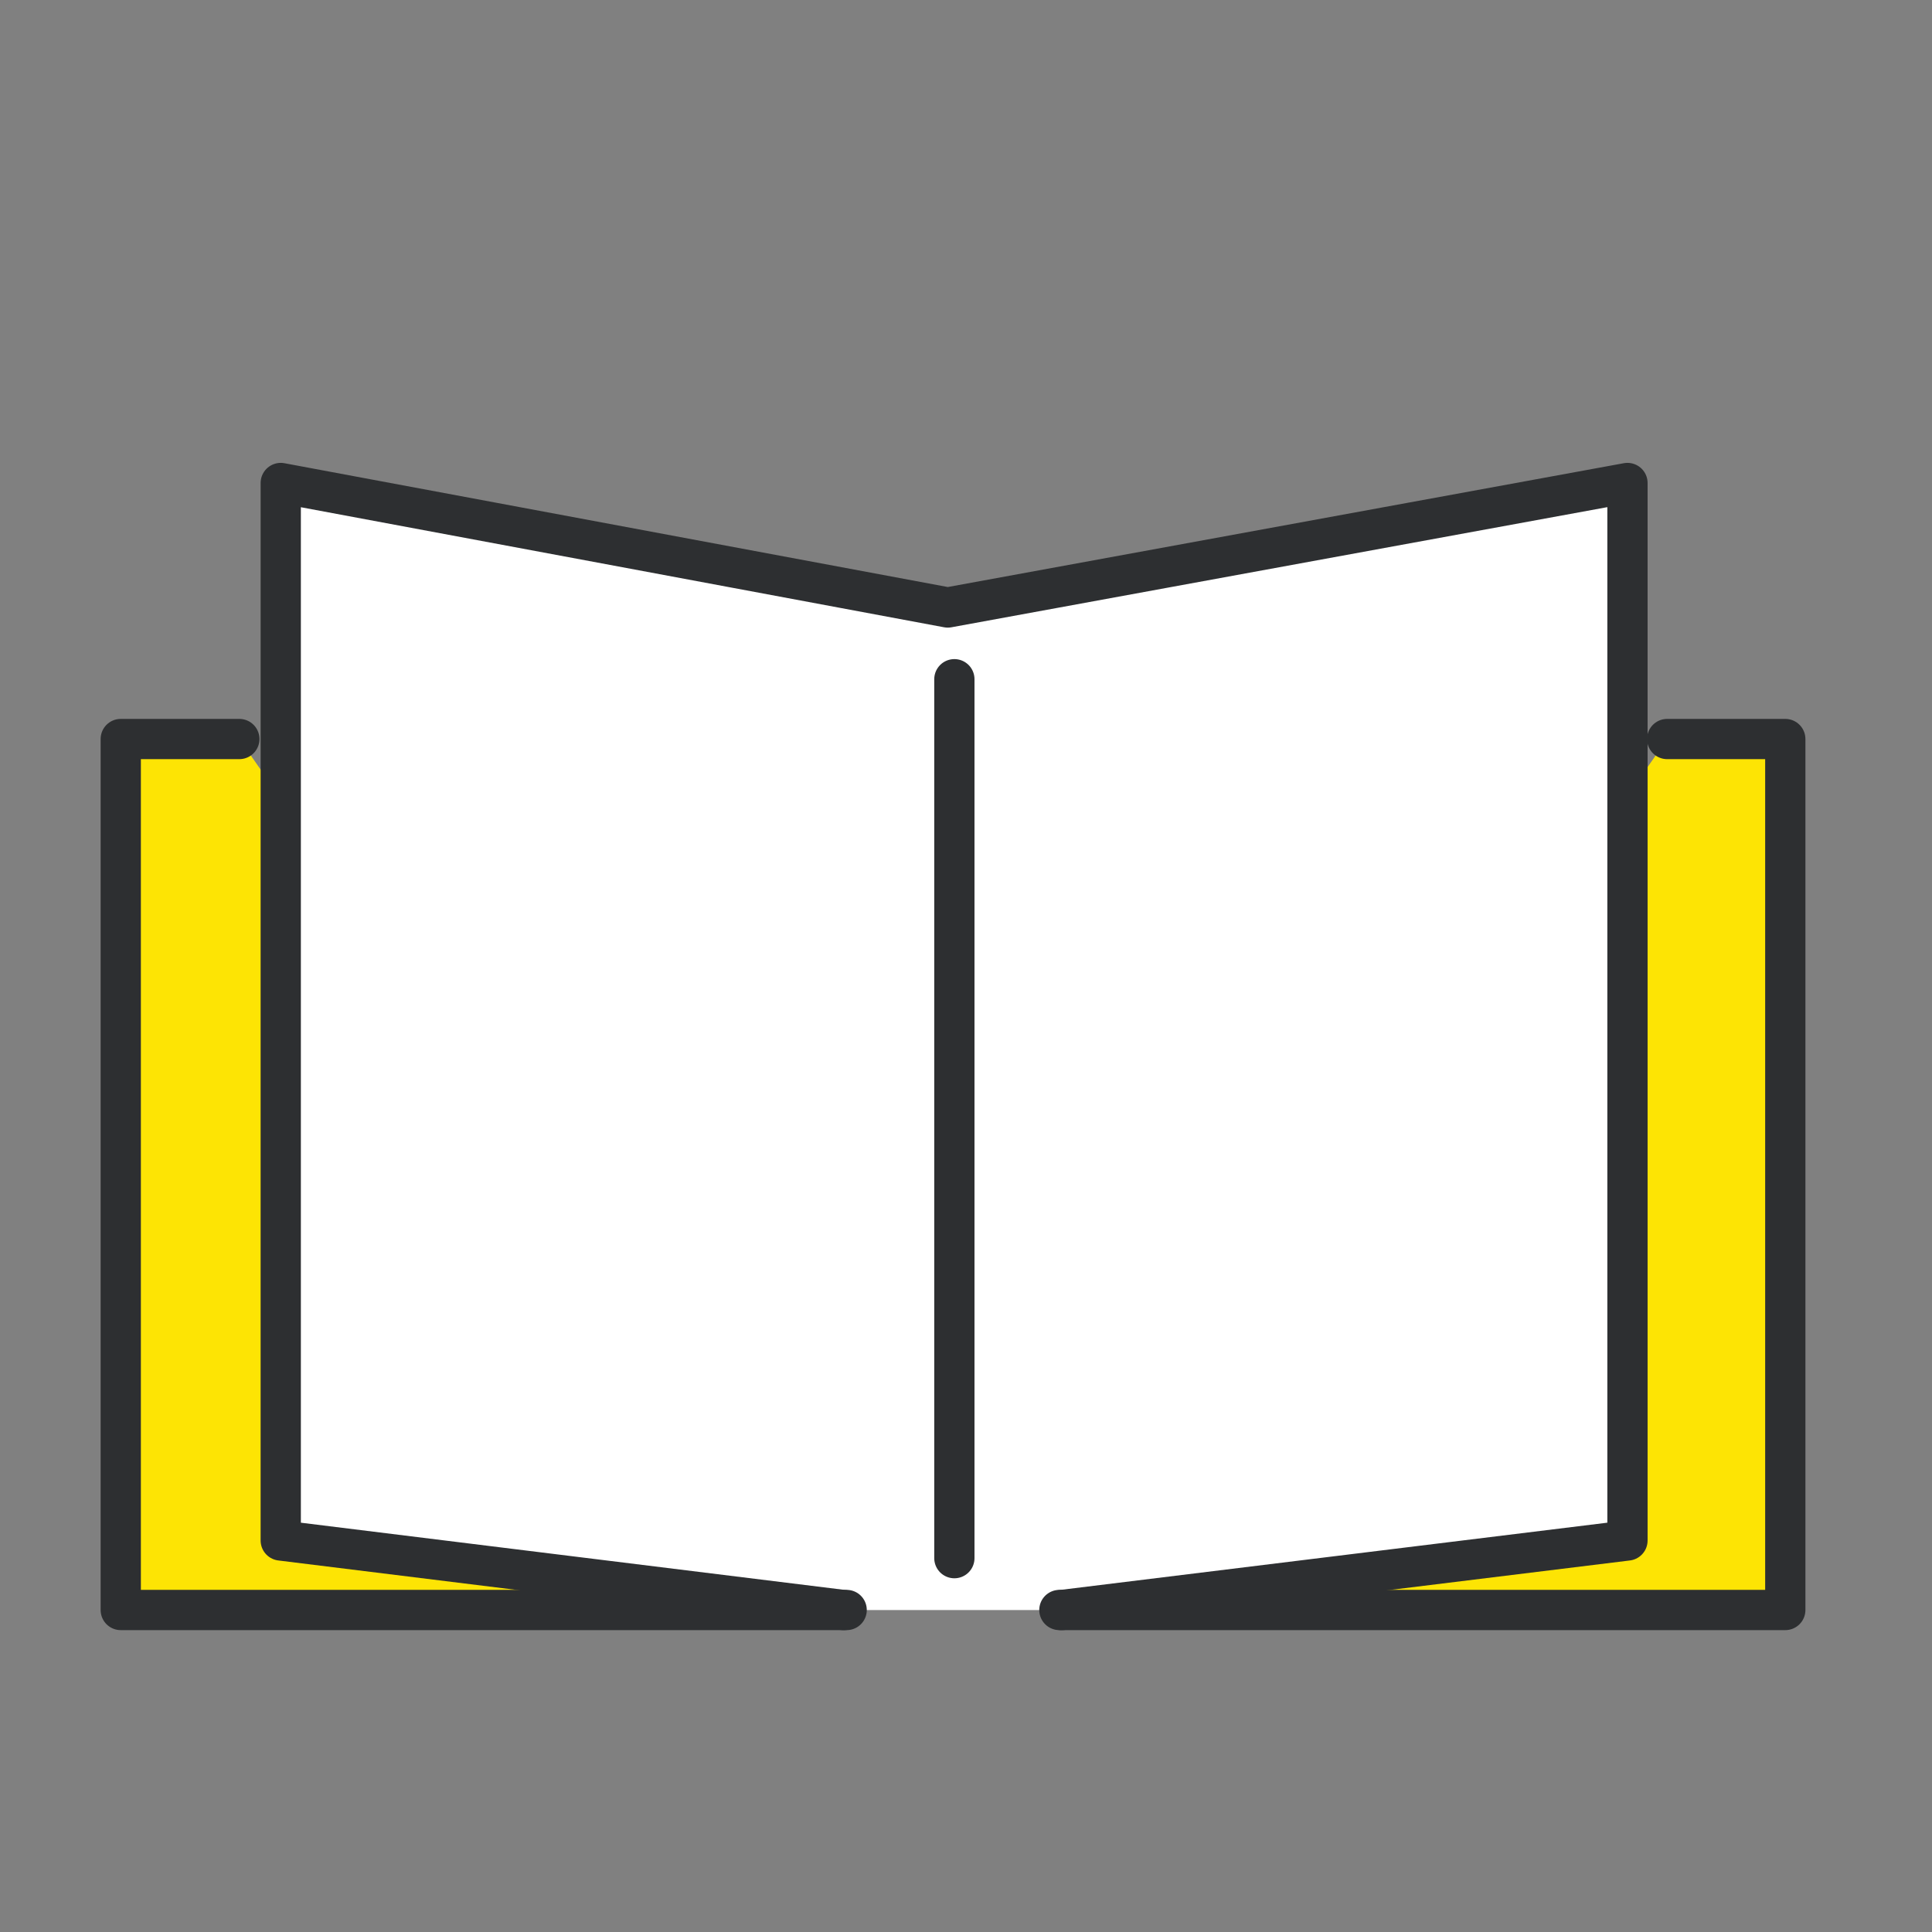
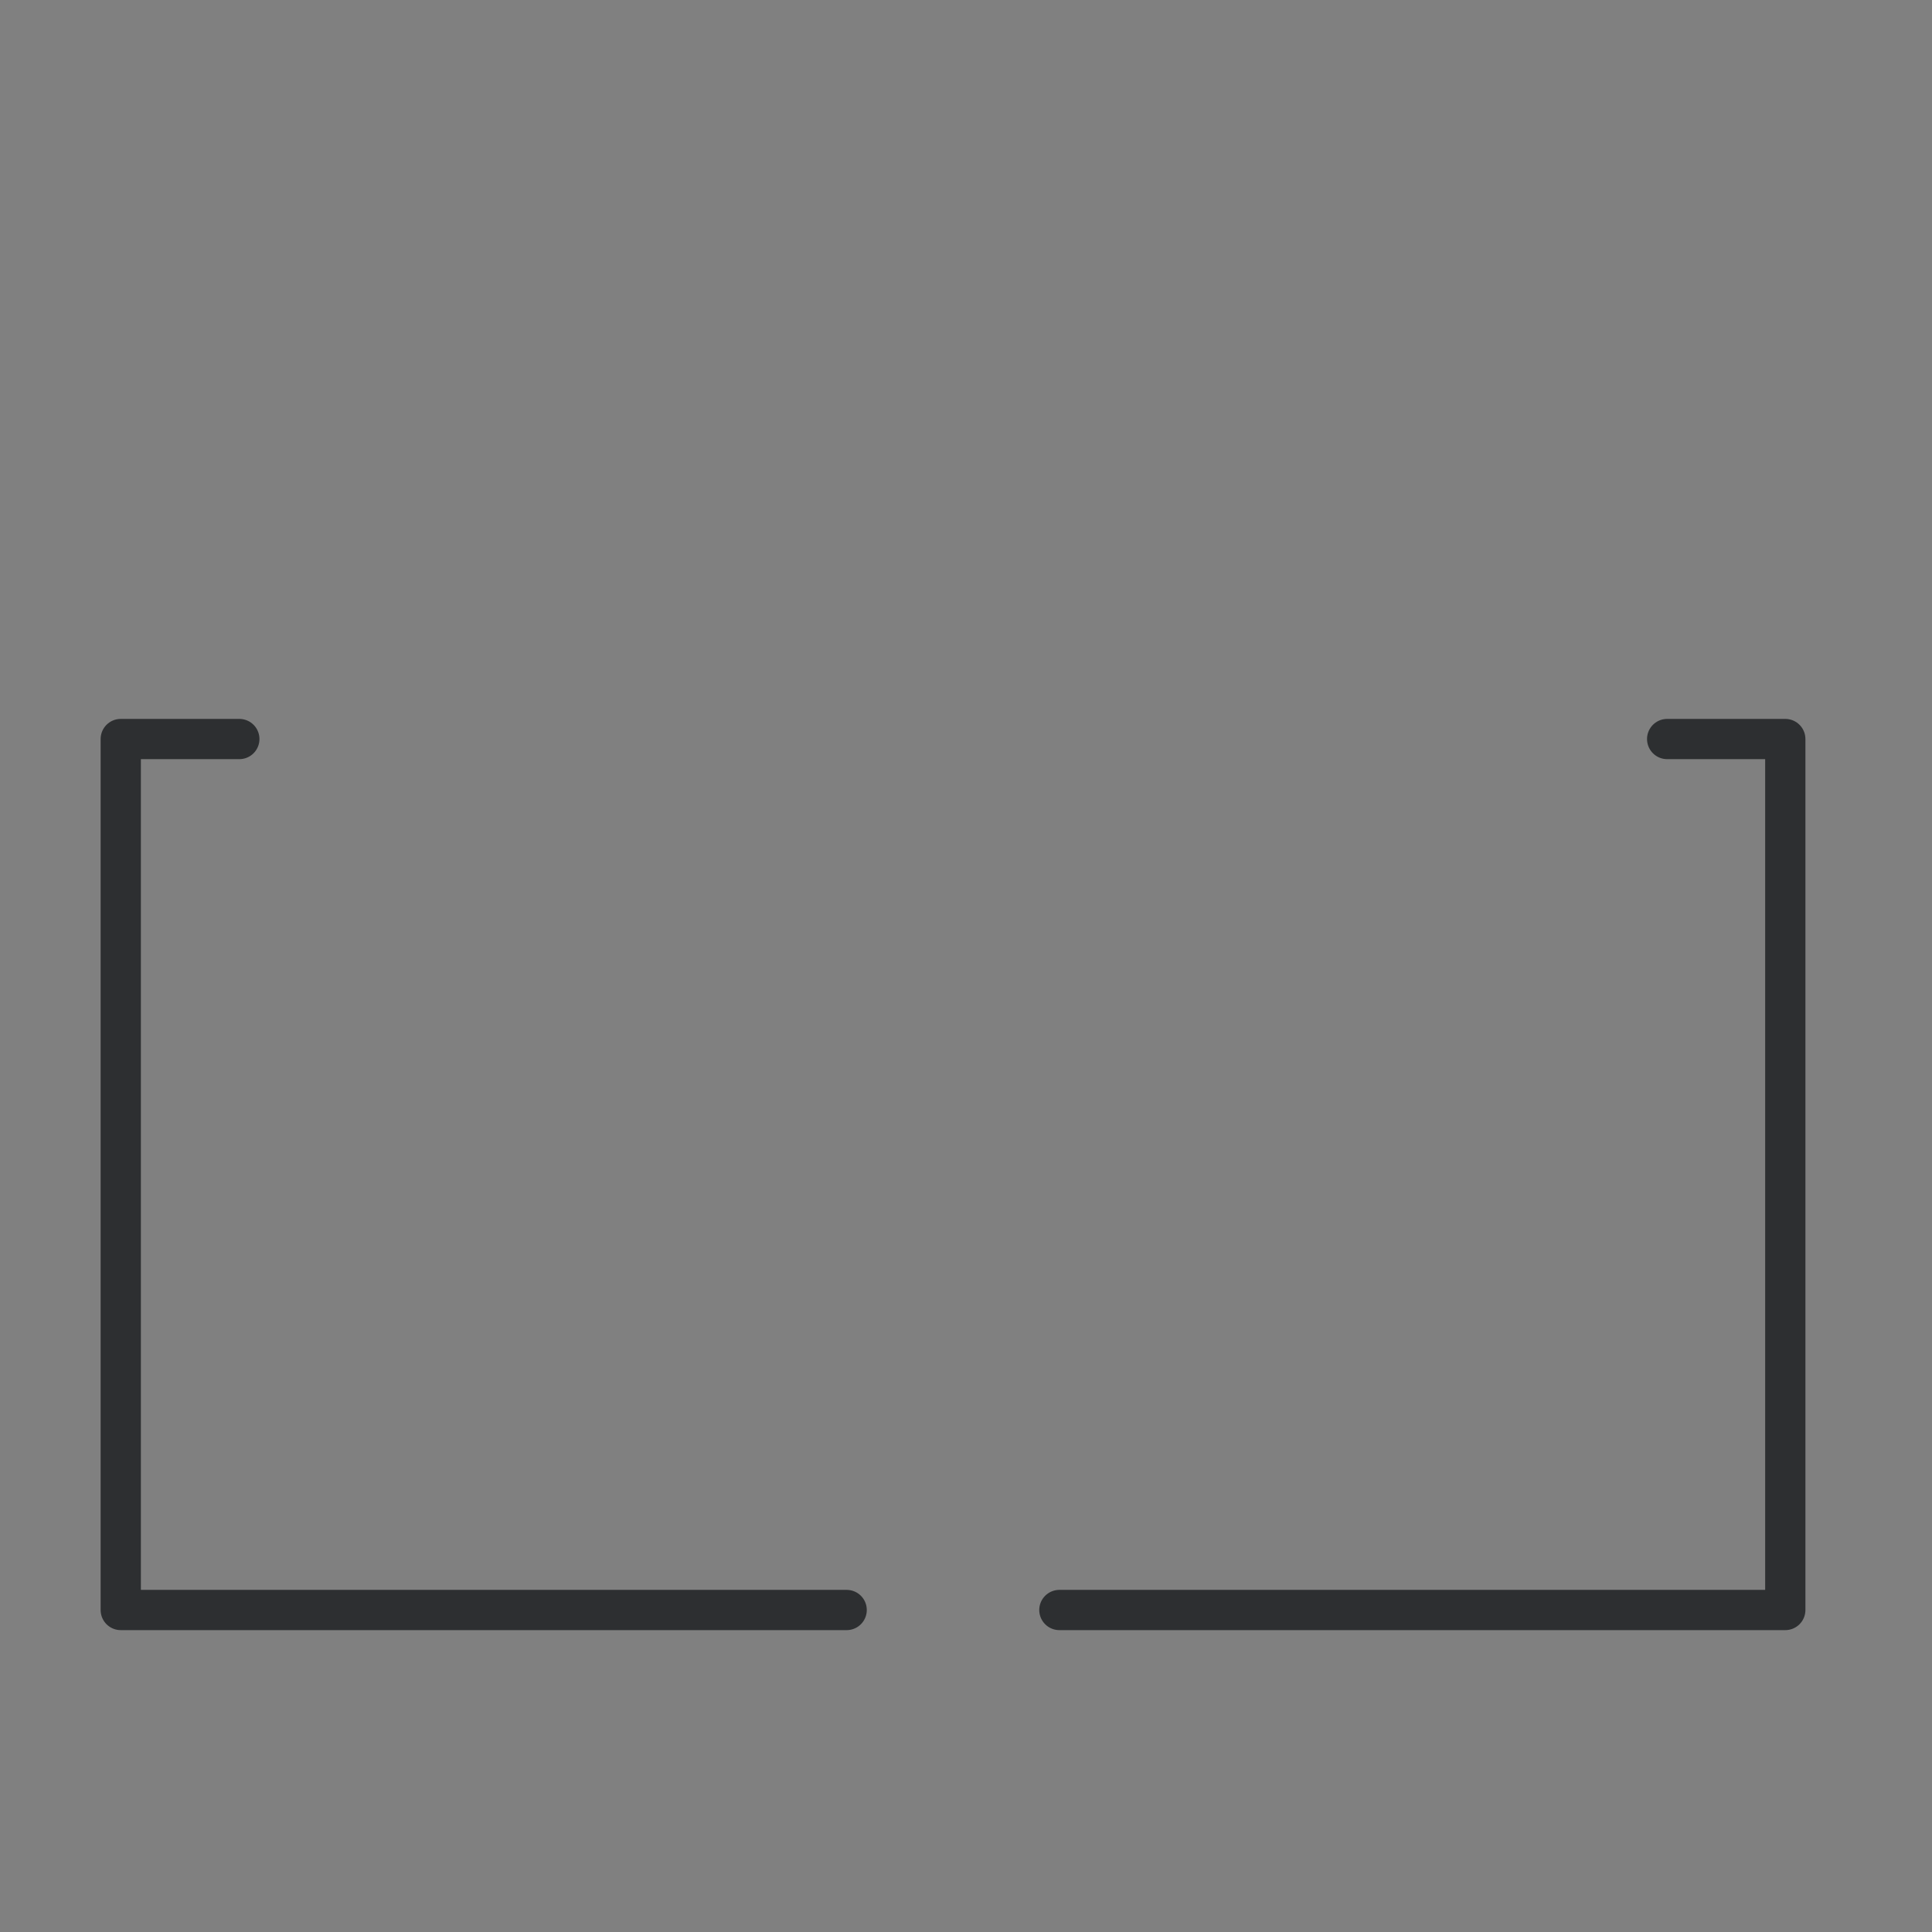
<svg xmlns="http://www.w3.org/2000/svg" width="48" height="48" viewBox="0 0 48 48" fill="none">
  <rect x="0" y="0" width="48" height="48" fill="#808080" stroke="none" />
-   <path d="M5.946 18.361H3V40H21.035" fill="#FDE404" />
-   <path d="M41.42 18.361H44.355V40H26.32" fill="#FDE404" />
-   <path d="M26.374 40.001L40.434 38.273V12L23.547 15.093L6.975 12V38.273L20.959 40.001" fill="white" />
-   <path d="M26.374 40.001L40.434 38.273V12L23.547 15.093L6.975 12V38.273L20.959 40.001" stroke="#2D2F31" stroke-linecap="round" stroke-linejoin="round" />
-   <path d="M23.711 16.875V38.712" stroke="#2D2F31" stroke-linecap="round" stroke-linejoin="round" />
  <path d="M5.946 18.361H3V40H21.035" stroke="#2D2F31" stroke-linecap="round" stroke-linejoin="round" />
  <path d="M41.42 18.361H44.355V40H26.32" stroke="#2D2F31" stroke-linecap="round" stroke-linejoin="round" />
</svg>